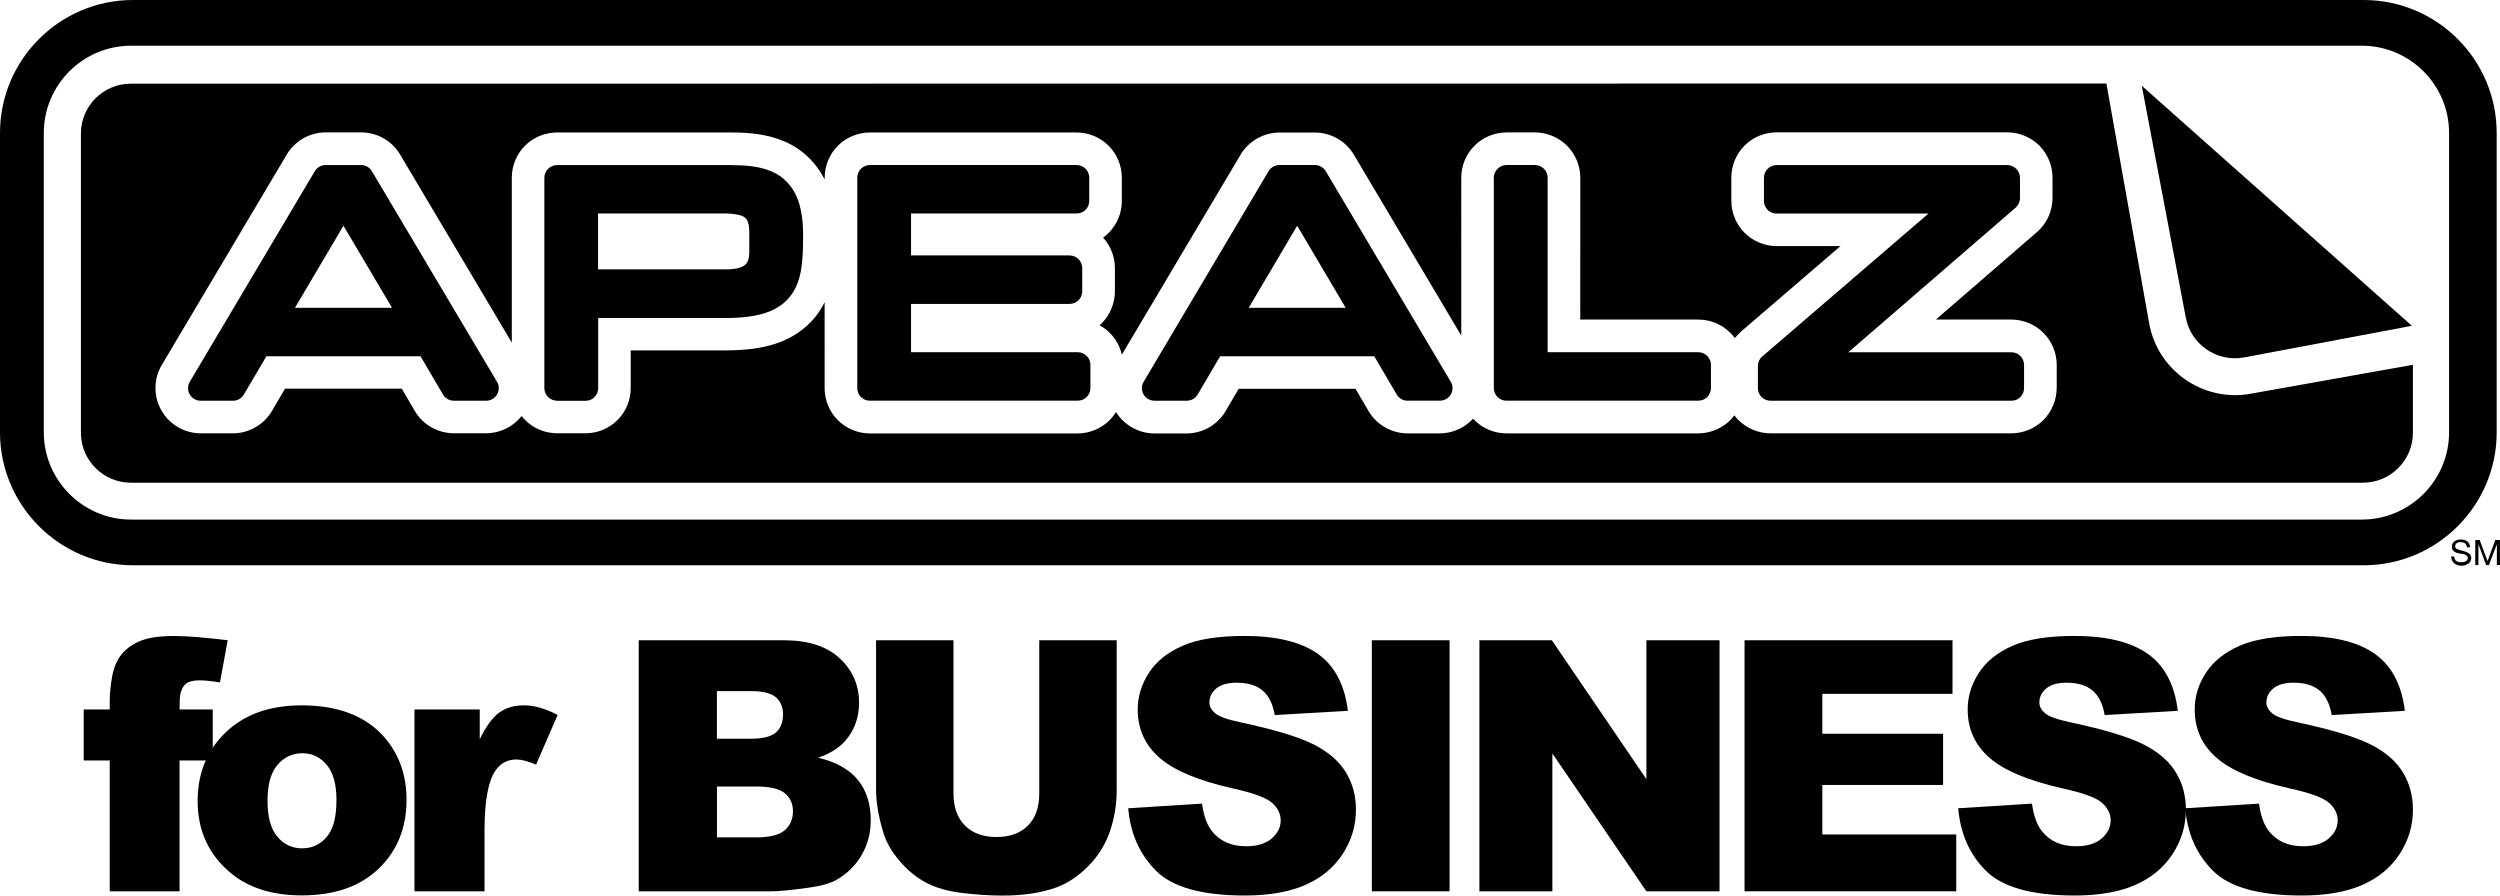
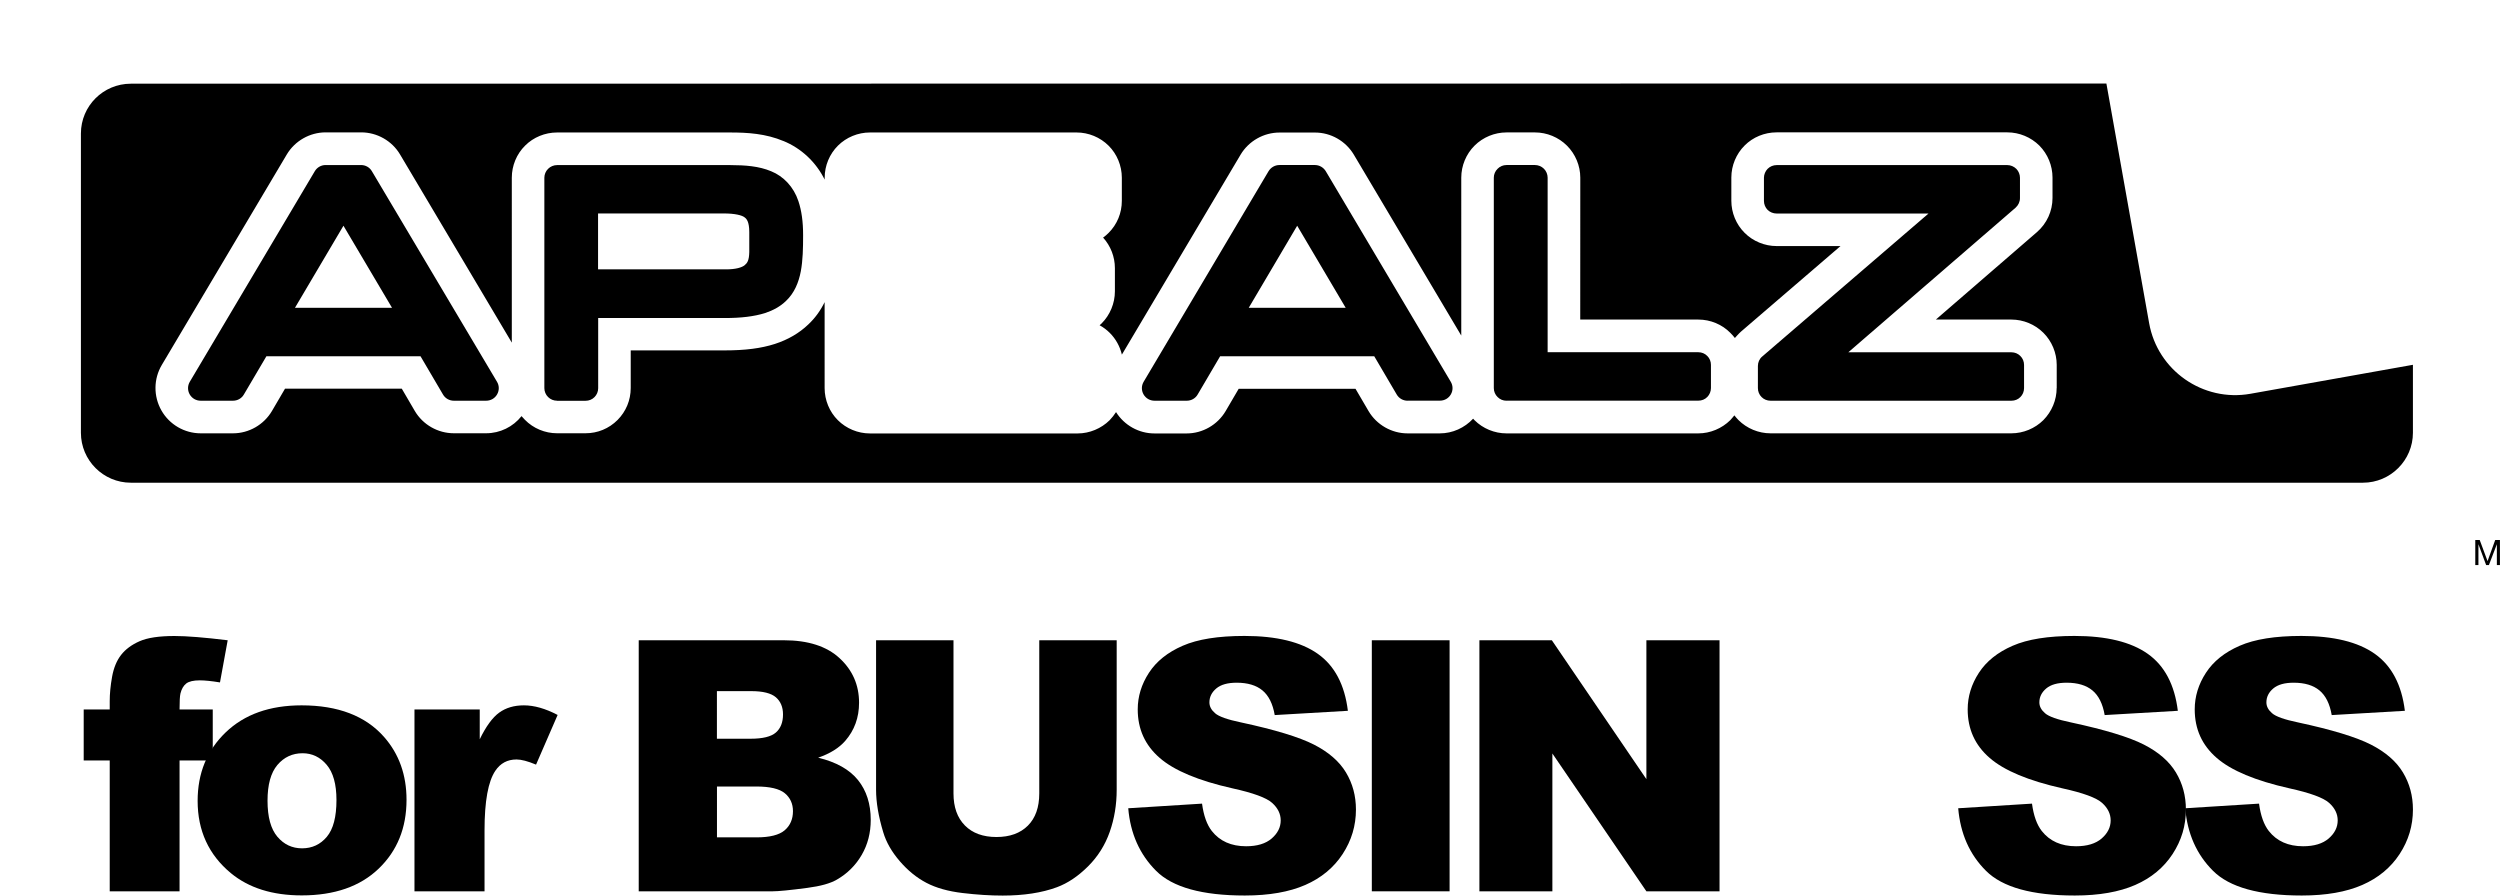
<svg xmlns="http://www.w3.org/2000/svg" version="1.1" id="Layer_1" x="0px" y="0px" viewBox="0 0 421.74 151.08" style="enable-background:new 0 0 421.74 151.08;" xml:space="preserve">
  <g>
    <g>
      <g>
-         <path d="M398.74,0H22.43C10.07,0,0,10.07,0,22.44v50.49c0,12.36,10.07,22.43,22.43,22.43h376.31c12.37,0,22.44-10.07,22.44-22.43     V22.44C421.18,10.07,411.12,0,398.74,0z M413.15,72.93c0,8.11-6.61,14.72-14.73,14.72H22.11c-8.11,0-14.72-6.61-14.72-14.72     v-50.5c0-8.11,6.61-14.72,14.72-14.72h376.31c8.12,0,14.73,6.61,14.73,14.72V72.93z" />
-         <path d="M361.31,14.47l7.41,39.02c0.82,4.57,5.18,7.62,9.77,6.82l28.38-5.35L361.31,14.47z" />
        <path d="M379.63,66.43c-8,1.42-15.66-3.93-17.08-11.92l-7.21-40.42L22.07,14.12c-4.65,0-8.42,3.76-8.42,8.4v50.49     c0,4.63,3.77,8.42,8.42,8.42h376.56c4.64,0,8.42-3.79,8.42-8.42V61.54L379.63,66.43z M346.95,65.46c0,2.02-0.82,3.97-2.24,5.41     c-1.42,1.41-3.39,2.23-5.4,2.23h-40.63c-2.02,0-3.99-0.82-5.41-2.24c-0.24-0.25-0.48-0.52-0.69-0.79c0,0-0.44,0.55-0.69,0.81     c-1.42,1.4-3.38,2.23-5.39,2.23h-32.37c-2,0-3.97-0.81-5.39-2.23c-0.07-0.09-0.15-0.17-0.23-0.25c-1.44,1.55-3.47,2.48-5.62,2.48     h-5.44c-2.68,0-5.21-1.44-6.58-3.76l-2.2-3.76h-19.71l-2.2,3.76c-1.37,2.32-3.89,3.77-6.58,3.77h-5.43     c-2.64,0-5.09-1.38-6.48-3.6c-0.31,0.49-0.67,0.93-1.08,1.37c-1.42,1.4-3.39,2.23-5.39,2.23h-35.06c-2.01,0-3.98-0.82-5.4-2.24     c-1.41-1.4-2.23-3.38-2.23-5.4V50.97c-0.7,1.44-1.62,2.7-2.75,3.76c-1.52,1.46-3.42,2.57-5.64,3.29     c-2.33,0.75-5.02,1.09-8.47,1.09H106.4v6.35c0,2.04-0.79,3.95-2.22,5.39c-1.46,1.46-3.37,2.24-5.4,2.24h-4.81     c-2.02,0-4-0.82-5.42-2.27c-0.2-0.2-0.57-0.62-0.57-0.62c-1.43,1.81-3.63,2.89-5.97,2.89h-5.45c-2.69,0-5.22-1.44-6.59-3.77     l-2.19-3.75H48.08l-2.2,3.76c-1.37,2.32-3.88,3.77-6.58,3.77h-5.44c-2.74,0-5.28-1.48-6.63-3.86c-1.36-2.4-1.33-5.33,0.07-7.68     l21.08-35.5c1.37-2.3,3.89-3.73,6.56-3.73h5.99c2.68,0,5.2,1.43,6.56,3.73l18.85,31.74V29.97c0-2.02,0.81-3.99,2.24-5.4     c1.4-1.41,3.37-2.22,5.39-2.22h29.22c2.9,0,5.98,0.18,9.02,1.46l-0.06-0.03c3.03,1.24,5.49,3.55,6.97,6.52v-0.33     c0-2.02,0.82-3.99,2.24-5.4c1.42-1.41,3.38-2.22,5.39-2.22h34.88c2,0,3.97,0.81,5.39,2.23c1.41,1.4,2.23,3.38,2.23,5.39v3.92     c0,2.04-0.79,3.96-2.23,5.4c-0.29,0.3-0.6,0.55-0.93,0.79c1.27,1.4,1.99,3.25,1.99,5.15v3.92c0,2.01-0.82,3.99-2.24,5.41     c-0.12,0.1-0.22,0.2-0.34,0.31c0.64,0.35,1.22,0.79,1.72,1.29c1.01,1.01,1.71,2.28,2.04,3.67v-0.01l20.03-33.74     c1.37-2.29,3.89-3.72,6.56-3.72h5.99c2.67,0,5.17,1.43,6.54,3.72l18.13,30.53V29.97c0-2.02,0.82-3.99,2.24-5.4     c1.42-1.42,3.39-2.23,5.39-2.23h4.81c2,0,3.97,0.81,5.39,2.23c1.42,1.41,2.25,3.38,2.25,5.4l-0.01,23.94h19.93     c2.02,0,3.99,0.81,5.4,2.25c0.28,0.27,0.53,0.57,0.76,0.86c0,0,0.65-0.75,1.02-1.07l16.8-14.44H299.7c-2,0-3.97-0.81-5.38-2.22     c-1.45-1.44-2.25-3.41-2.25-5.42v-3.92c0-2.02,0.82-3.99,2.24-5.4c1.4-1.41,3.36-2.22,5.39-2.22h38.93c2.01,0,3.97,0.81,5.4,2.23     c1.42,1.43,2.22,3.39,2.22,5.4v3.44c0,2.2-0.95,4.31-2.64,5.77l-17.04,14.74h12.75c2,0,3.97,0.81,5.39,2.23     c1.43,1.42,2.25,3.4,2.25,5.41V65.46z" />
        <g>
          <path d="M76.57,67.6c-0.76,0-1.46-0.39-1.84-1.05l0,0l-3.79-6.45h-26l-3.8,6.45c-0.38,0.66-1.08,1.05-1.84,1.05l0,0h-5.44      c-0.77,0-1.47-0.39-1.86-1.07l0,0c-0.38-0.67-0.37-1.47,0.02-2.13l0,0l21.08-35.51c0.38-0.65,1.08-1.05,1.83-1.05l0,0h5.98      c0.76,0,1.46,0.4,1.83,1.05l0,0L83.84,64.4c0.4,0.66,0.4,1.46,0.02,2.13l0,0c-0.38,0.68-1.09,1.07-1.85,1.07l0,0H76.57      L76.57,67.6z M49.76,51.92h16.37l-8.19-13.84L49.76,51.92L49.76,51.92z" />
          <path d="M93.97,67.6c-0.56,0-1.11-0.22-1.51-0.62l0,0c-0.4-0.39-0.63-0.94-0.63-1.5l0,0v-35.5c0-0.55,0.23-1.11,0.63-1.5l0,0      c0.4-0.4,0.95-0.63,1.51-0.63l0,0h29.22c2.54,0.01,4.83,0.17,6.9,1.04l0,0c2.08,0.84,3.8,2.63,4.6,5.05l0,0      c0.54,1.62,0.79,3.48,0.79,5.71l0,0c0,2.24-0.04,4.26-0.39,6.13l0,0c-0.35,1.84-1.07,3.65-2.51,5l0,0      c-0.94,0.91-2.13,1.57-3.51,2.03l0,0c-1.86,0.58-4.05,0.84-6.8,0.84l0,0h-21.36v11.84c0,0.57-0.23,1.11-0.62,1.5l0,0      c-0.4,0.41-0.94,0.62-1.51,0.62l0,0H93.97L93.97,67.6z M100.91,45.44h21.54c1.68,0.01,2.73-0.33,3.17-0.7l0,0      c0.43-0.36,0.75-0.77,0.78-2.22l0,0v-3.38c0-0.86-0.12-1.44-0.27-1.8l0,0c-0.16-0.35-0.29-0.5-0.53-0.68l0,0      c-0.42-0.34-1.62-0.66-3.55-0.65l0,0h-21.16V45.44L100.91,45.44z" />
-           <path d="M146.75,67.6c-0.56,0-1.11-0.22-1.51-0.62l0,0c-0.39-0.39-0.62-0.94-0.62-1.51l0,0V29.97c0-0.55,0.23-1.11,0.62-1.5l0,0      c0.4-0.4,0.95-0.63,1.51-0.63l0,0h34.88c0.55,0,1.11,0.23,1.5,0.63l0,0c0.41,0.4,0.62,0.95,0.62,1.5l0,0v3.92      c0,0.57-0.22,1.12-0.62,1.51l0,0c-0.4,0.4-0.94,0.61-1.5,0.61l0,0h-27.94v7.08h26.75c0.55,0,1.1,0.22,1.5,0.62l0,0      c0.4,0.4,0.63,0.94,0.63,1.51l0,0v3.92c0,0.55-0.22,1.12-0.63,1.51l0,0c-0.4,0.4-0.95,0.62-1.5,0.62l0,0h-26.75v8.15h28.13      c0.56,0,1.1,0.22,1.5,0.63l0,0c0.41,0.38,0.63,0.94,0.63,1.5l0,0v3.91c0,0.57-0.23,1.12-0.63,1.51l0,0      c-0.4,0.41-0.95,0.62-1.5,0.62l0,0H146.75L146.75,67.6z" />
          <path d="M237.46,67.6c-0.76,0-1.46-0.39-1.84-1.05l0,0l-3.79-6.45h-26l-3.79,6.45c-0.38,0.66-1.08,1.05-1.84,1.05l0,0h-5.43      c-0.77,0-1.47-0.39-1.86-1.07l0,0c-0.38-0.67-0.37-1.47,0.02-2.13l0,0L214,28.88c0.39-0.64,1.08-1.04,1.84-1.04l0,0h5.98      c0.75,0,1.44,0.4,1.83,1.04l0,0l21.08,35.51c0.4,0.66,0.41,1.46,0.03,2.13l0,0c-0.39,0.68-1.08,1.07-1.86,1.07l0,0H237.46      L237.46,67.6z M210.66,51.92h16.35l-8.18-13.84L210.66,51.92L210.66,51.92z" />
          <path d="M254.14,67.6c-0.57,0-1.11-0.22-1.5-0.62l0,0c-0.41-0.39-0.64-0.94-0.64-1.51l0,0V29.97c0-0.55,0.23-1.11,0.64-1.5l0,0      c0.39-0.4,0.93-0.63,1.5-0.63l0,0h4.81c0.55,0,1.11,0.23,1.51,0.63l0,0c0.39,0.39,0.62,0.95,0.62,1.5l0,0v29.45h25.43      c0.56,0,1.11,0.22,1.5,0.63l0,0c0.4,0.38,0.62,0.94,0.62,1.5l0,0v3.91c0,0.57-0.23,1.12-0.62,1.51l0,0      c-0.39,0.41-0.94,0.62-1.5,0.62l0,0H254.14L254.14,67.6z" />
          <path d="M298.68,67.6c-0.57,0-1.12-0.22-1.51-0.62l0,0c-0.4-0.39-0.62-0.94-0.62-1.51l0,0v-3.73c0-0.62,0.26-1.21,0.73-1.6l0,0      l28.05-24.12h-25.62c-0.57,0-1.12-0.22-1.52-0.61l0,0c-0.39-0.39-0.62-0.95-0.62-1.51l0,0v-3.92c0-0.55,0.24-1.11,0.62-1.5l0,0      c0.4-0.4,0.95-0.63,1.52-0.63l0,0h38.93c0.55,0,1.09,0.23,1.5,0.63l0,0c0.39,0.4,0.62,0.95,0.62,1.5l0,0v3.44      c0,0.61-0.27,1.19-0.73,1.61l0,0l-28.23,24.4h27.53c0.55,0,1.11,0.22,1.5,0.63l0,0c0.4,0.38,0.62,0.94,0.62,1.5l0,0v3.91      c0,0.57-0.22,1.12-0.62,1.51l0,0c-0.39,0.41-0.95,0.62-1.5,0.62l0,0H298.68L298.68,67.6z" />
        </g>
      </g>
      <g>
-         <path d="M416.17,92.33c-0.06-0.6-0.48-0.88-1.05-0.88c-0.47,0-0.94,0.16-0.94,0.76c0,0.45,0.68,0.55,1.36,0.73     c0.66,0.2,1.35,0.45,1.35,1.22c0,0.83-0.89,1.28-1.66,1.28c-0.94,0-1.73-0.58-1.73-1.57h0.52c0,0.78,0.59,0.98,1.22,0.98     c0.5,0,1.06-0.19,1.06-0.67c0-0.64-0.66-0.7-1.33-0.79c-0.68-0.13-1.36-0.38-1.36-1.15c0-0.88,0.77-1.23,1.52-1.23     c0.86,0,1.52,0.38,1.55,1.32H416.17z" />
        <path d="M417.57,91.1h0.75l1.32,3.56l1.29-3.56h0.8v4.22h-0.52v-3.49h-0.01l-1.33,3.49h-0.47l-1.29-3.49h-0.01v3.49h-0.53V91.1z" />
      </g>
    </g>
    <g>
      <path d="M30.29,119.68h5.6v8.61h-5.6v22.07H18.51v-22.07h-4.39v-8.61h4.39v-1.39c0-1.25,0.13-2.63,0.4-4.13    c0.27-1.5,0.78-2.73,1.52-3.68c0.74-0.95,1.78-1.72,3.12-2.31c1.34-0.59,3.3-0.88,5.88-0.88c2.06,0,5.06,0.24,8.98,0.72l-1.3,7.11    c-1.41-0.23-2.54-0.35-3.41-0.35c-1.06,0-1.82,0.18-2.28,0.53c-0.46,0.36-0.79,0.92-0.98,1.69    C30.34,117.42,30.29,118.31,30.29,119.68z" />
      <path d="M33.34,135.11c0-4.68,1.58-8.54,4.74-11.57c3.16-3.03,7.42-4.55,12.8-4.55c6.14,0,10.79,1.78,13.92,5.34    c2.52,2.87,3.78,6.4,3.78,10.6c0,4.72-1.56,8.59-4.69,11.6c-3.13,3.01-7.46,4.52-12.99,4.52c-4.93,0-8.92-1.25-11.96-3.76    C35.21,144.2,33.34,140.13,33.34,135.11z M45.13,135.08c0,2.73,0.55,4.76,1.66,6.07c1.11,1.31,2.5,1.96,4.17,1.96    c1.69,0,3.09-0.65,4.17-1.94c1.09-1.29,1.63-3.36,1.63-6.21c0-2.66-0.55-4.64-1.65-5.94c-1.1-1.3-2.46-1.95-4.07-1.95    c-1.71,0-3.13,0.66-4.25,1.98C45.68,130.37,45.13,132.38,45.13,135.08z" />
      <path d="M69.92,119.68h11.01v5.03c1.06-2.18,2.15-3.67,3.28-4.49c1.13-0.82,2.52-1.23,4.17-1.23c1.73,0,3.63,0.54,5.69,1.62    l-3.64,8.38c-1.39-0.58-2.48-0.87-3.29-0.87c-1.54,0-2.73,0.64-3.58,1.91c-1.21,1.79-1.82,5.14-1.82,10.05v10.28H69.92V119.68z" />
      <path d="M107.74,108.01h24.5c4.08,0,7.22,1.01,9.4,3.03c2.19,2.02,3.28,4.53,3.28,7.51c0,2.5-0.78,4.65-2.34,6.44    c-1.04,1.19-2.56,2.14-4.56,2.83c3.04,0.73,5.28,1.99,6.72,3.77c1.43,1.78,2.15,4.02,2.15,6.72c0,2.2-0.51,4.17-1.53,5.92    c-1.02,1.75-2.42,3.14-4.19,4.16c-1.1,0.64-2.75,1.1-4.97,1.39c-2.95,0.39-4.9,0.58-5.86,0.58h-22.59V108.01z M120.94,124.62h5.69    c2.04,0,3.46-0.35,4.26-1.05c0.8-0.7,1.2-1.72,1.2-3.05c0-1.23-0.4-2.2-1.2-2.89c-0.8-0.69-2.19-1.04-4.17-1.04h-5.78V124.62z     M120.94,141.26h6.67c2.25,0,3.84-0.4,4.77-1.2c0.92-0.8,1.39-1.87,1.39-3.22c0-1.25-0.46-2.26-1.37-3.02    c-0.92-0.76-2.52-1.14-4.81-1.14h-6.64V141.26z" />
      <path d="M175.32,108.01h13.06v25.23c0,2.5-0.39,4.86-1.17,7.09c-0.78,2.22-2,4.17-3.67,5.83c-1.67,1.66-3.41,2.83-5.24,3.51    c-2.54,0.94-5.6,1.41-9.16,1.41c-2.06,0-4.31-0.14-6.75-0.43c-2.44-0.29-4.47-0.86-6.11-1.72c-1.64-0.86-3.13-2.07-4.49-3.65    s-2.29-3.2-2.79-4.88c-0.81-2.69-1.21-5.08-1.21-7.16v-25.23h13.06v25.83c0,2.31,0.64,4.11,1.92,5.41    c1.28,1.3,3.06,1.95,5.33,1.95c2.25,0,4.02-0.64,5.3-1.92s1.92-3.09,1.92-5.44V108.01z" />
      <path d="M190.33,136.35l12.45-0.78c0.27,2.02,0.82,3.56,1.65,4.62c1.35,1.71,3.27,2.57,5.78,2.57c1.87,0,3.31-0.44,4.32-1.31    c1.01-0.88,1.52-1.89,1.52-3.05c0-1.1-0.48-2.08-1.44-2.95c-0.96-0.87-3.2-1.69-6.7-2.46c-5.74-1.29-9.83-3-12.28-5.14    c-2.47-2.14-3.7-4.86-3.7-8.18c0-2.18,0.63-4.23,1.89-6.17c1.26-1.94,3.16-3.46,5.69-4.56c2.53-1.11,6-1.66,10.42-1.66    c5.41,0,9.54,1.01,12.38,3.02c2.84,2.01,4.53,5.21,5.07,9.61l-12.34,0.72c-0.33-1.91-1.02-3.29-2.07-4.16    c-1.05-0.87-2.5-1.3-4.35-1.3c-1.52,0-2.67,0.32-3.44,0.97c-0.77,0.65-1.16,1.43-1.16,2.35c0,0.67,0.32,1.28,0.95,1.82    c0.62,0.56,2.08,1.08,4.39,1.56c5.72,1.23,9.82,2.48,12.29,3.74c2.47,1.26,4.28,2.83,5.4,4.69c1.13,1.87,1.69,3.96,1.69,6.27    c0,2.72-0.75,5.22-2.25,7.51c-1.5,2.29-3.6,4.03-6.3,5.21c-2.7,1.18-6.1,1.78-10.2,1.78c-7.2,0-12.19-1.39-14.96-4.16    S190.69,140.63,190.33,136.35z" />
      <path d="M231.42,108.01h13.12v42.35h-13.12V108.01z" />
      <path d="M249.57,108.01h12.22l15.95,23.43v-23.43h12.34v42.35h-12.34l-15.86-23.25v23.25h-12.31V108.01z" />
-       <path d="M294.31,108.01h35.07v9.04h-21.96v6.73h20.37v8.64h-20.37v8.35h22.59v9.59h-35.71V108.01z" />
      <path d="M330.34,136.35l12.45-0.78c0.27,2.02,0.82,3.56,1.65,4.62c1.35,1.71,3.27,2.57,5.78,2.57c1.87,0,3.31-0.44,4.32-1.31    c1.01-0.88,1.52-1.89,1.52-3.05c0-1.1-0.48-2.08-1.44-2.95s-3.2-1.69-6.7-2.46c-5.74-1.29-9.83-3-12.28-5.14    c-2.47-2.14-3.7-4.86-3.7-8.18c0-2.18,0.63-4.23,1.89-6.17s3.16-3.46,5.69-4.56c2.53-1.11,6-1.66,10.42-1.66    c5.41,0,9.54,1.01,12.38,3.02s4.53,5.21,5.07,9.61l-12.34,0.72c-0.33-1.91-1.02-3.29-2.07-4.16s-2.5-1.3-4.35-1.3    c-1.52,0-2.67,0.32-3.44,0.97c-0.77,0.65-1.16,1.43-1.16,2.35c0,0.67,0.32,1.28,0.95,1.82c0.62,0.56,2.08,1.08,4.39,1.56    c5.72,1.23,9.82,2.48,12.29,3.74c2.47,1.26,4.28,2.83,5.4,4.69c1.13,1.87,1.69,3.96,1.69,6.27c0,2.72-0.75,5.22-2.25,7.51    c-1.5,2.29-3.6,4.03-6.3,5.21c-2.7,1.18-6.1,1.78-10.2,1.78c-7.2,0-12.19-1.39-14.97-4.16S330.71,140.63,330.34,136.35z" />
      <path d="M368.64,136.35l12.45-0.78c0.27,2.02,0.82,3.56,1.65,4.62c1.35,1.71,3.27,2.57,5.78,2.57c1.87,0,3.31-0.44,4.32-1.31    c1.01-0.88,1.52-1.89,1.52-3.05c0-1.1-0.48-2.08-1.44-2.95s-3.2-1.69-6.7-2.46c-5.74-1.29-9.83-3-12.28-5.14    c-2.47-2.14-3.7-4.86-3.7-8.18c0-2.18,0.63-4.23,1.89-6.17s3.16-3.46,5.69-4.56c2.53-1.11,6-1.66,10.42-1.66    c5.41,0,9.54,1.01,12.38,3.02s4.53,5.21,5.07,9.61l-12.34,0.72c-0.33-1.91-1.02-3.29-2.07-4.16s-2.5-1.3-4.35-1.3    c-1.52,0-2.67,0.32-3.44,0.97c-0.77,0.65-1.16,1.43-1.16,2.35c0,0.67,0.32,1.28,0.95,1.82c0.62,0.56,2.08,1.08,4.39,1.56    c5.72,1.23,9.82,2.48,12.29,3.74c2.47,1.26,4.28,2.83,5.4,4.69c1.13,1.87,1.69,3.96,1.69,6.27c0,2.72-0.75,5.22-2.25,7.51    c-1.5,2.29-3.6,4.03-6.3,5.21c-2.7,1.18-6.1,1.78-10.2,1.78c-7.2,0-12.19-1.39-14.97-4.16S369,140.63,368.64,136.35z" />
    </g>
  </g>
</svg>